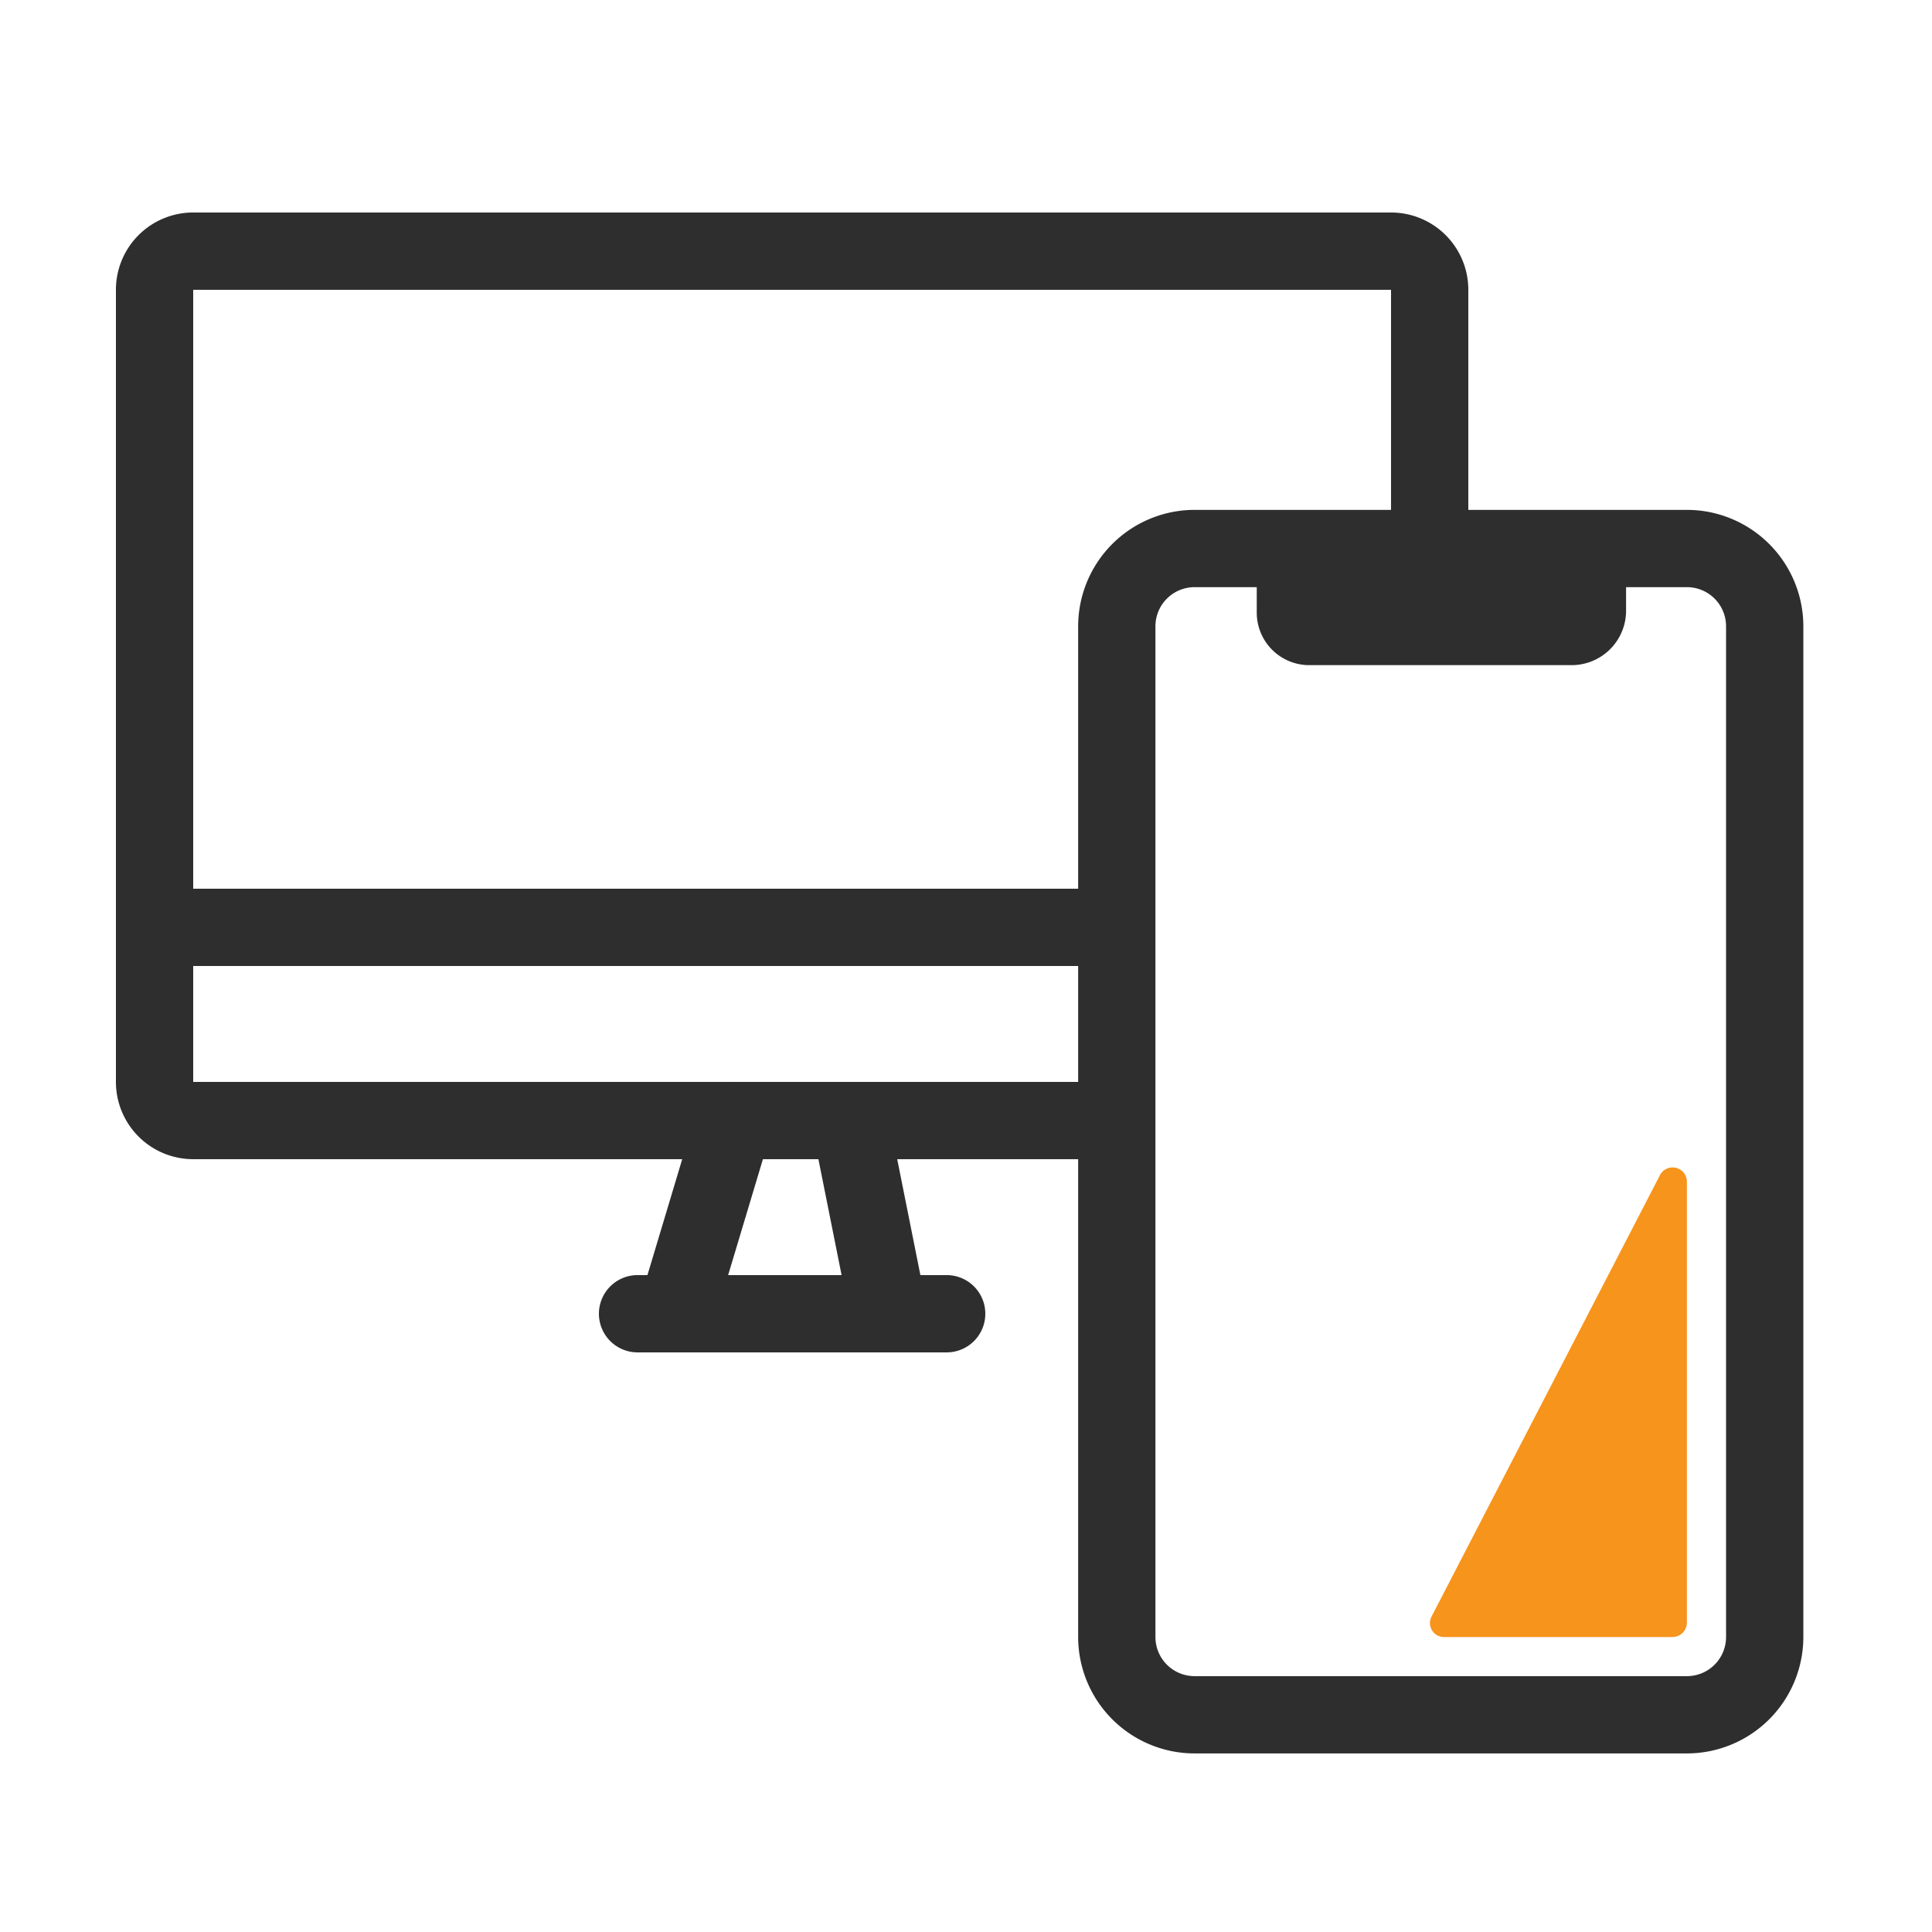
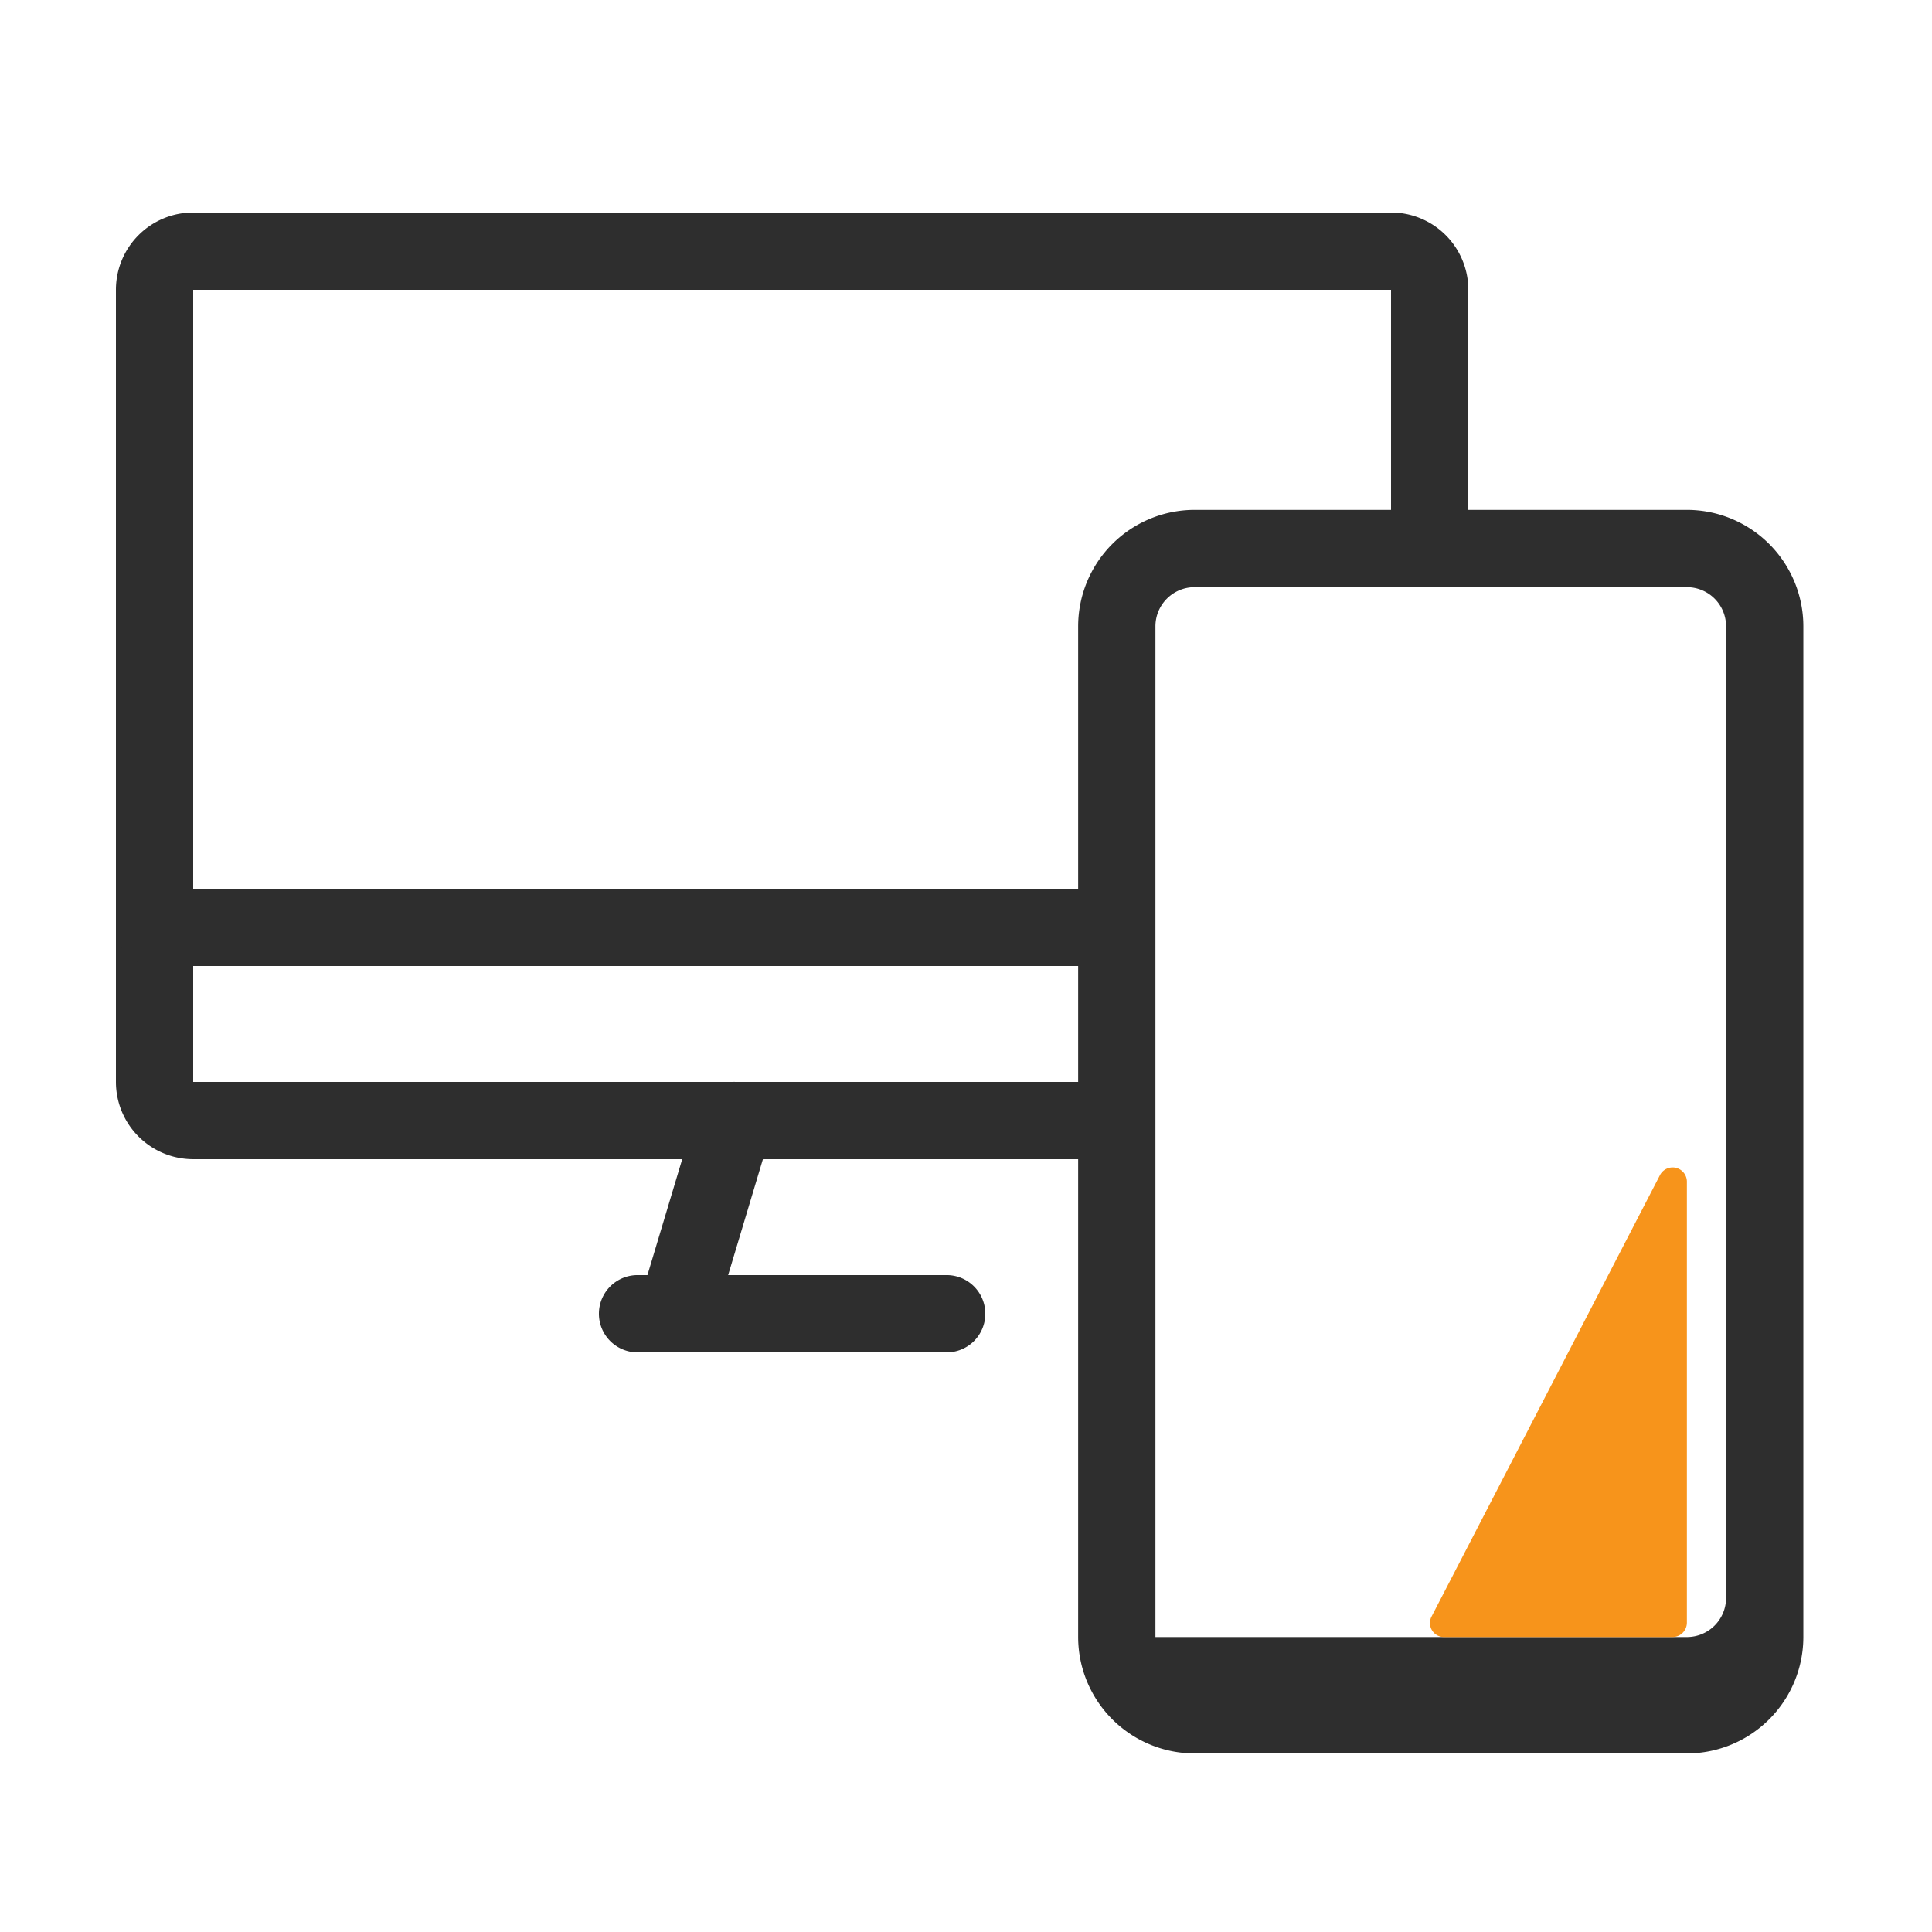
<svg xmlns="http://www.w3.org/2000/svg" width="100" height="100" viewBox="0 0 100 100">
  <g transform="translate(-401 -2373)">
    <rect width="100" height="100" transform="translate(401 2373)" fill="#fff" />
-     <path d="M33.5,75.2c.067-.067-.47.4,0,0Z" transform="translate(425.032 2367.242)" fill="#2e2e2e" />
    <g transform="translate(404 2378.25)">
      <path d="M0,12a2,2,0,0,1-.575-.085,2,2,0,0,1-1.341-2.49l3-10a2,2,0,0,1,2.49-1.341A2,2,0,0,1,4.916.575l-3,10A2,2,0,0,1,0,12Z" transform="translate(32 52.749)" fill="#2e2e2e" />
-       <path d="M2,12A2,2,0,0,1,.039,10.392l-2-10A2,2,0,0,1-.392-1.961,2,2,0,0,1,1.961-.392l2,10A2,2,0,0,1,2,12Z" transform="translate(41 52.749)" fill="#2e2e2e" />
      <path d="M16,2H0A2,2,0,0,1-2,0,2,2,0,0,1,0-2H16a2,2,0,0,1,2,2A2,2,0,0,1,16,2Z" transform="translate(30 62.749)" fill="#2e2e2e" />
      <path d="M2-2H64a4,4,0,0,1,4,4V43a4,4,0,0,1-4,4H2a4,4,0,0,1-4-4V2A4,4,0,0,1,2-2ZM64,43V2H2L2,43Z" transform="translate(5 7.749)" fill="#2e2e2e" />
      <path d="M66,2H0A2,2,0,0,1-2,0,2,2,0,0,1,0-2H66a2,2,0,0,1,2,2A2,2,0,0,1,66,2Z" transform="translate(5 42.749)" fill="#2e2e2e" />
    </g>
    <path d="M34,70.342V18.024A4.036,4.036,0,0,1,38.024,14H63.512a4.036,4.036,0,0,1,4.024,4.024V70.342a4.036,4.036,0,0,1-4.024,4.024H38.024A4.036,4.036,0,0,1,34,70.342Z" transform="translate(424.805 2387.391)" fill="#fff" />
-     <path d="M34,70.342V18.024A4.036,4.036,0,0,1,38.024,14H63.512a4.036,4.036,0,0,1,4.024,4.024V70.342a4.036,4.036,0,0,1-4.024,4.024H38.024A4.036,4.036,0,0,1,34,70.342Z" transform="translate(424.805 2387.391)" fill="#fff" />
-     <path d="M63.512,76.366H38.024A6.031,6.031,0,0,1,32,70.342V18.024A6.031,6.031,0,0,1,38.024,12H63.512a6.031,6.031,0,0,1,6.024,6.024V70.342A6.031,6.031,0,0,1,63.512,76.366ZM38.024,16A2.027,2.027,0,0,0,36,18.024V70.342a2.027,2.027,0,0,0,2.024,2.024H63.512a2.027,2.027,0,0,0,2.024-2.024V18.024A2.027,2.027,0,0,0,63.512,16Z" transform="translate(424.805 2387.391)" fill="#2e2e2e" />
-     <path d="M61.1,20.037H47.55a2.72,2.72,0,0,1-2.75-2.75V14H63.916v3.287A2.82,2.82,0,0,1,61.1,20.037Z" transform="translate(421.249 2387.391)" fill="#2e2e2e" />
+     <path d="M63.512,76.366H38.024A6.031,6.031,0,0,1,32,70.342V18.024A6.031,6.031,0,0,1,38.024,12H63.512a6.031,6.031,0,0,1,6.024,6.024V70.342A6.031,6.031,0,0,1,63.512,76.366ZM38.024,16A2.027,2.027,0,0,0,36,18.024V70.342H63.512a2.027,2.027,0,0,0,2.024-2.024V18.024A2.027,2.027,0,0,0,63.512,16Z" transform="translate(424.805 2387.391)" fill="#2e2e2e" />
    <path d="M58.925,86.066h11.8a.744.744,0,0,0,.738-.738V62.523a.739.739,0,0,0-1.409-.335l-11.8,22.805A.725.725,0,0,0,58.925,86.066Z" transform="translate(416.85 2371.666)" fill="#f7941b" />
  </g>
</svg>